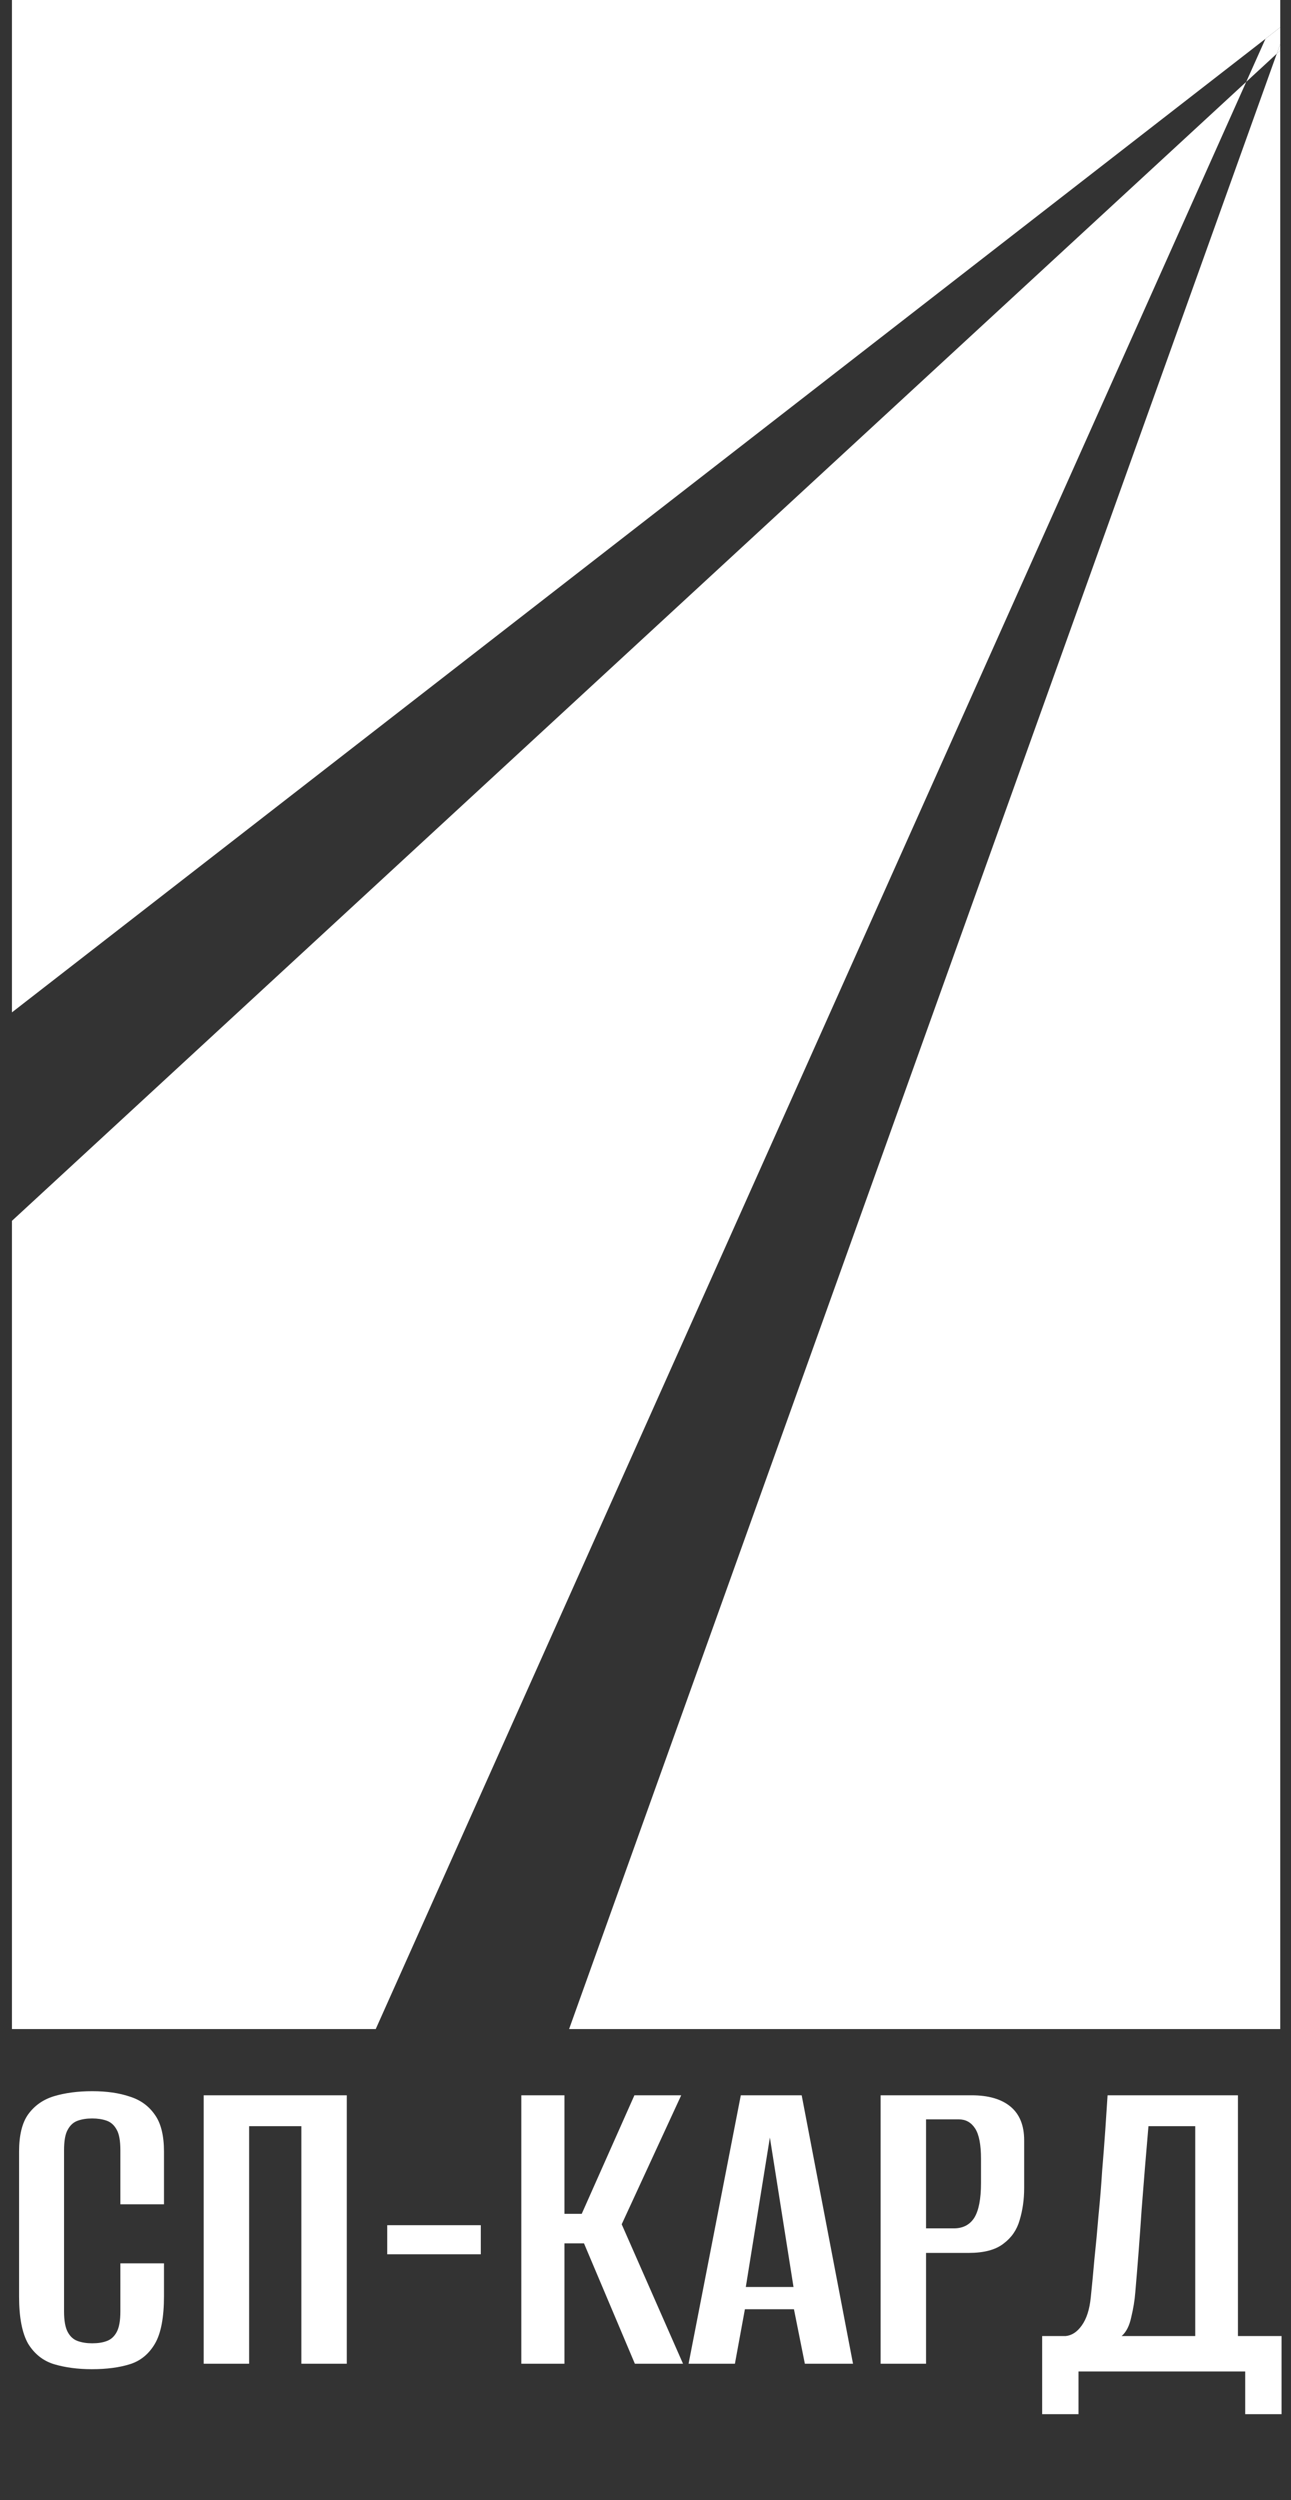
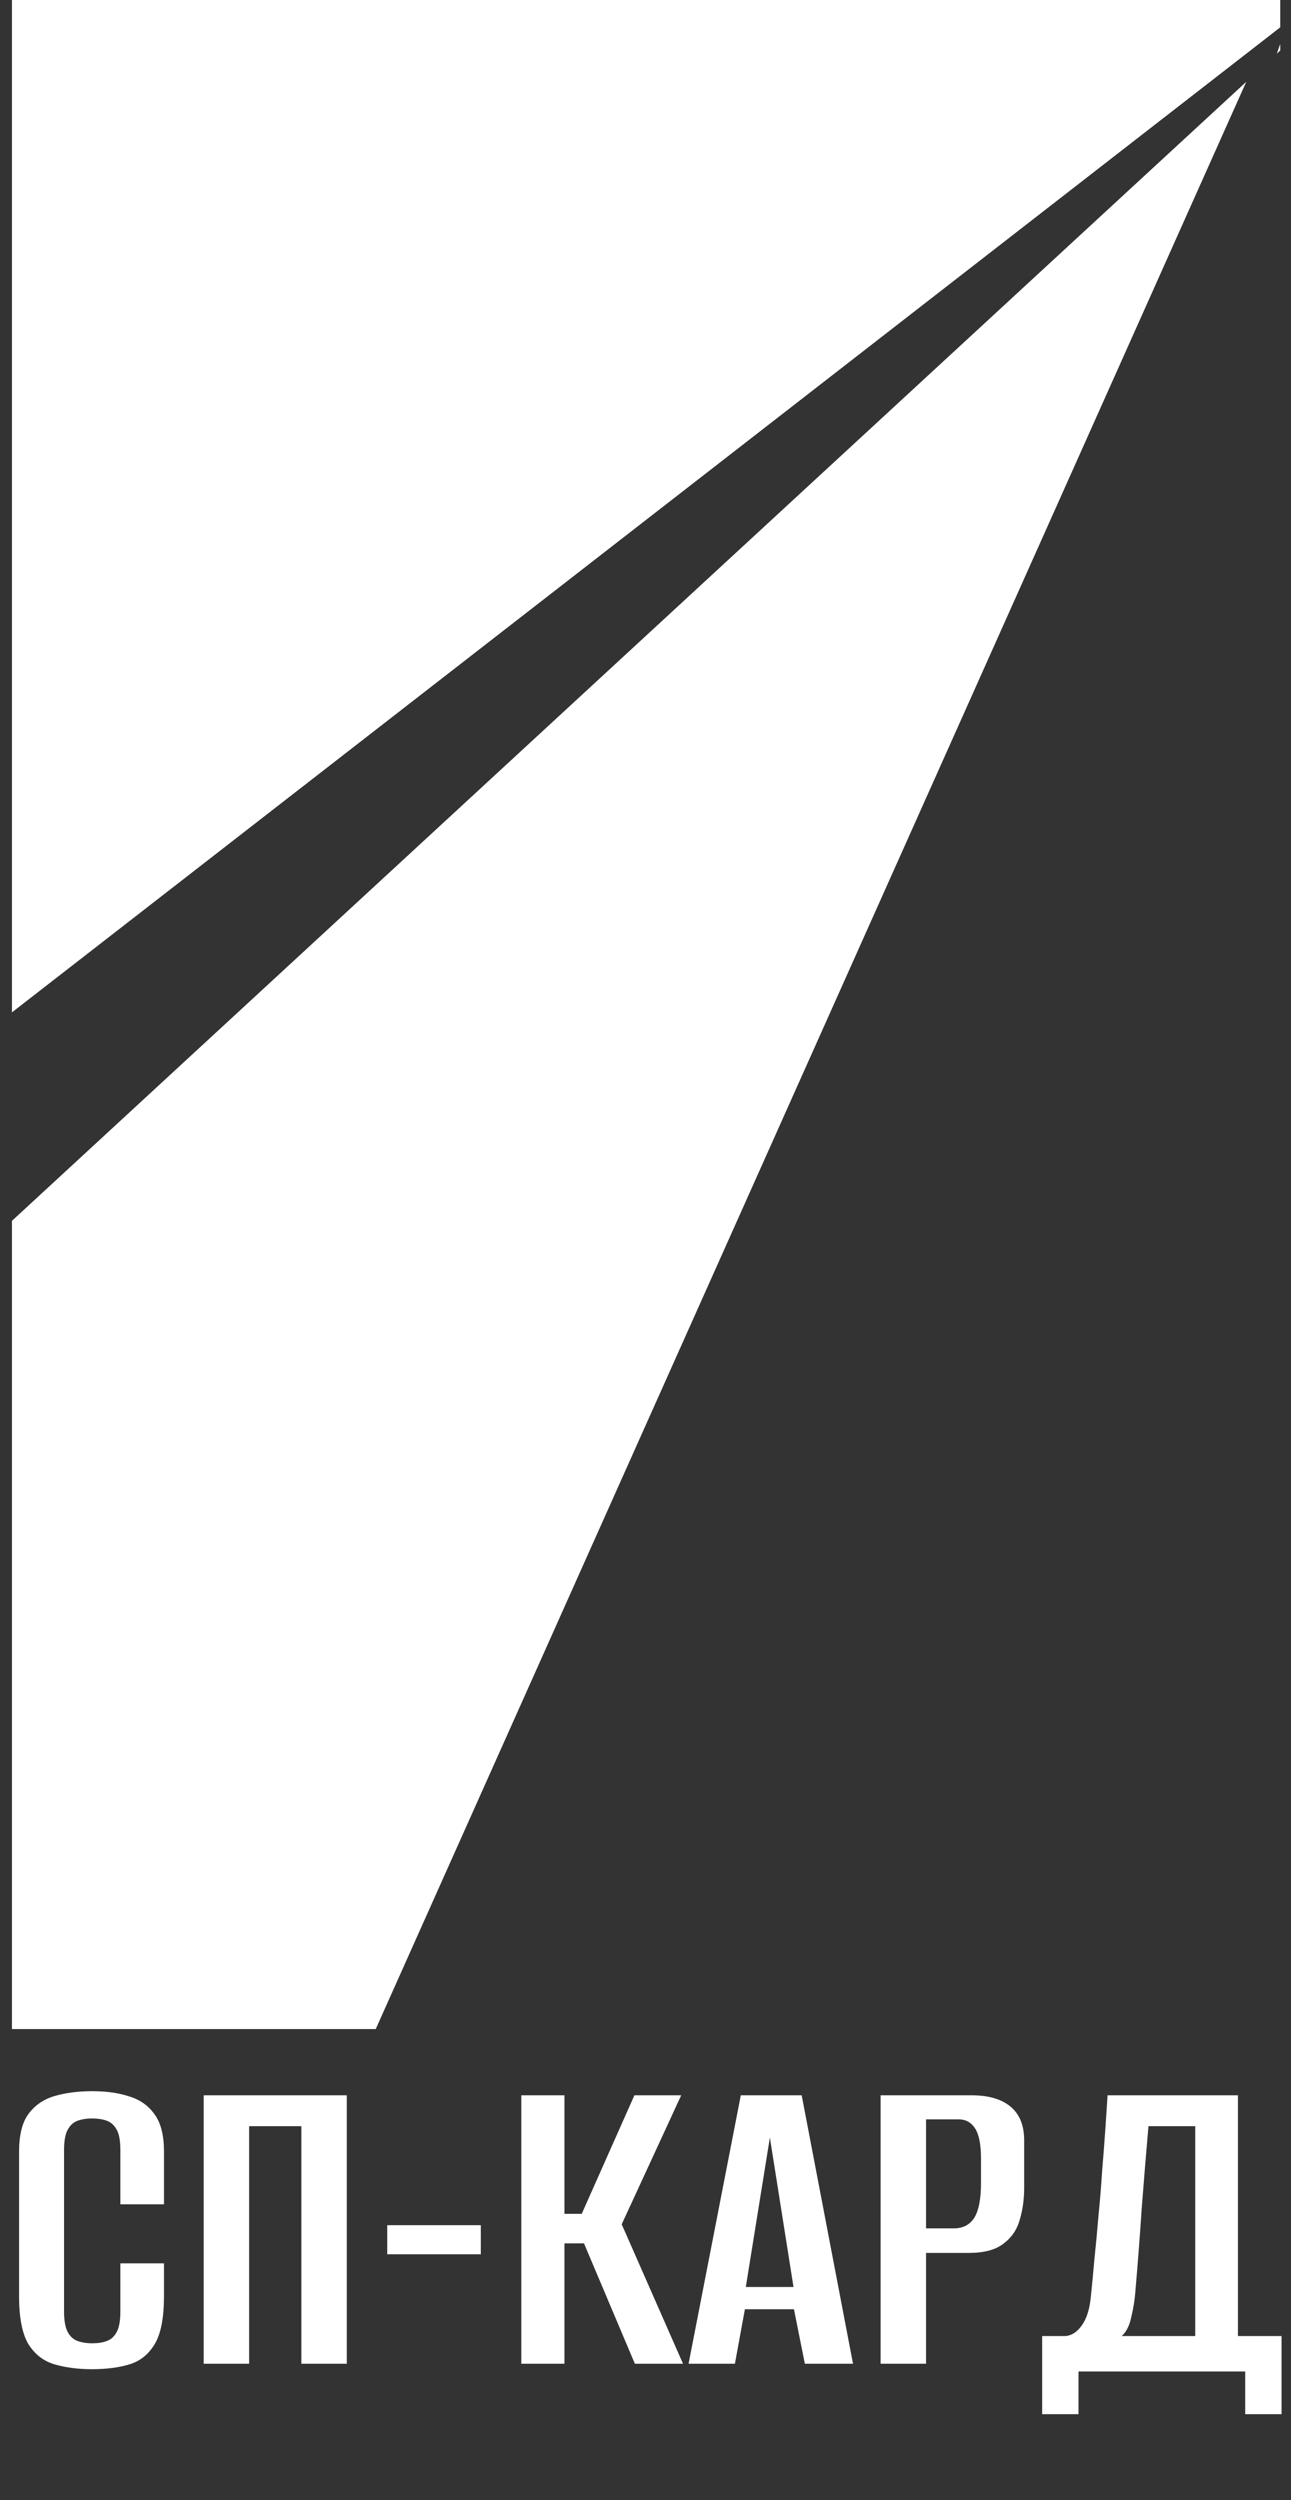
<svg xmlns="http://www.w3.org/2000/svg" width="1620" height="3137" viewBox="0 0 1620 3137" fill="none">
  <rect x="0" y="0" width="1620" height="3137" fill="#333333" stroke="none" />
  <path d="M471.477 2546.05H15V1531.89L1563.83 102.701L471.477 2546.05Z" fill="white" />
-   <path d="M1606.51 63.303V2546.05H714.123L1602.16 67.364L1606.51 63.303Z" fill="white" />
  <path d="M15 0V1270.3L1588 48.65L1606.51 34.248V7.243V0H15Z" fill="white" />
  <path d="M1606.52 55.182V63.304L1602.16 67.365L1606.52 55.182Z" fill="white" />
-   <path d="M1606.52 55.181L1602.16 67.365L1563.83 102.701L1588 48.65L1606.52 34.247V55.181Z" fill="white" />
  <path d="M115.14 2972.84C97.66 2972.84 81.89 2970.75 67.83 2966.57C54.15 2962.39 43.32 2953.84 35.34 2940.92C27.74 2927.62 23.94 2907.86 23.94 2881.64V2699.81C23.94 2679.29 27.74 2663.71 35.34 2653.07C43.32 2642.05 54.15 2634.45 67.83 2630.27C81.89 2626.09 97.85 2624 115.71 2624C133.95 2624 149.72 2626.28 163.02 2630.84C176.32 2635.02 186.77 2642.62 194.37 2653.64C201.97 2664.28 205.77 2679.67 205.77 2699.81V2765.93H151.05V2698.1C151.05 2686.32 149.53 2677.77 146.49 2672.45C143.45 2666.75 139.27 2662.95 133.95 2661.05C128.63 2659.15 122.55 2658.2 115.71 2658.2C108.87 2658.2 102.79 2659.15 97.47 2661.05C92.15 2662.95 87.97 2666.75 84.93 2672.45C81.89 2677.77 80.37 2686.32 80.37 2698.1V2900.45C80.37 2911.85 81.89 2920.4 84.93 2926.1C87.97 2931.8 92.15 2935.6 97.47 2937.5C102.79 2939.4 108.87 2940.35 115.71 2940.35C122.93 2940.35 129.01 2939.4 133.95 2937.5C139.27 2935.6 143.45 2931.8 146.49 2926.1C149.53 2920.4 151.05 2911.85 151.05 2900.45V2840.03H205.77V2881.07C205.77 2908.05 201.97 2928 194.37 2940.92C186.77 2953.84 176.32 2962.39 163.02 2966.57C149.72 2970.75 133.76 2972.84 115.14 2972.84ZM255.609 2966V2629.13H435.159V2966H378.159V2667.89H312.609V2966H255.609ZM485.912 2828.63V2792.15H603.332V2828.63H485.912ZM654.164 2966V2629.13H708.314V2777.9H729.974L796.094 2629.13H854.804L780.134 2791.01L857.084 2966H796.664L732.824 2814.95H708.314V2966H654.164ZM864.053 2966L929.603 2629.13H1005.98L1070.39 2966H1009.97L996.293 2897.6H934.733L922.193 2966H864.053ZM935.873 2869.67H995.723L966.083 2682.14L935.873 2869.67ZM1105.04 2966V2629.13H1219.04C1240.32 2629.13 1256.66 2633.88 1268.06 2643.38C1279.46 2652.88 1285.16 2666.94 1285.16 2685.56V2745.41C1285.16 2759.85 1283.26 2773.34 1279.46 2785.88C1276.04 2798.04 1269.2 2807.92 1258.94 2815.52C1249.06 2823.12 1234.62 2826.92 1215.62 2826.92H1162.04V2966H1105.04ZM1162.04 2796.14H1196.81C1208.21 2796.14 1216.76 2791.77 1222.46 2783.03C1228.16 2773.91 1231.01 2759.28 1231.01 2739.14V2708.93C1231.01 2691.07 1228.54 2678.34 1223.6 2670.74C1218.66 2663.14 1211.82 2659.34 1203.08 2659.34H1162.04V2796.14ZM1307.75 3029.27V2931.23H1337.39C1344.99 2930.47 1351.64 2926.1 1357.34 2918.12C1363.42 2909.76 1367.22 2897.98 1368.74 2882.78C1370.26 2868.34 1371.78 2852.38 1373.3 2834.9C1375.2 2817.04 1376.91 2798.8 1378.43 2780.18C1380.33 2761.18 1381.85 2742.56 1382.99 2724.32C1384.51 2706.08 1385.84 2688.79 1386.98 2672.45C1388.12 2656.11 1389.07 2641.67 1389.83 2629.13H1553.42V2931.23H1608.14V3029.27H1562.54V2975.69H1353.35V3029.27H1307.75ZM1407.5 2931.23H1499.84V2667.89H1441.13C1438.09 2702.85 1435.24 2737.62 1432.58 2772.2C1430.3 2806.78 1427.64 2841.55 1424.6 2876.51C1423.84 2886.39 1422.13 2896.84 1419.47 2907.86C1417.19 2918.5 1413.2 2926.29 1407.5 2931.23Z" fill="white" />
</svg>